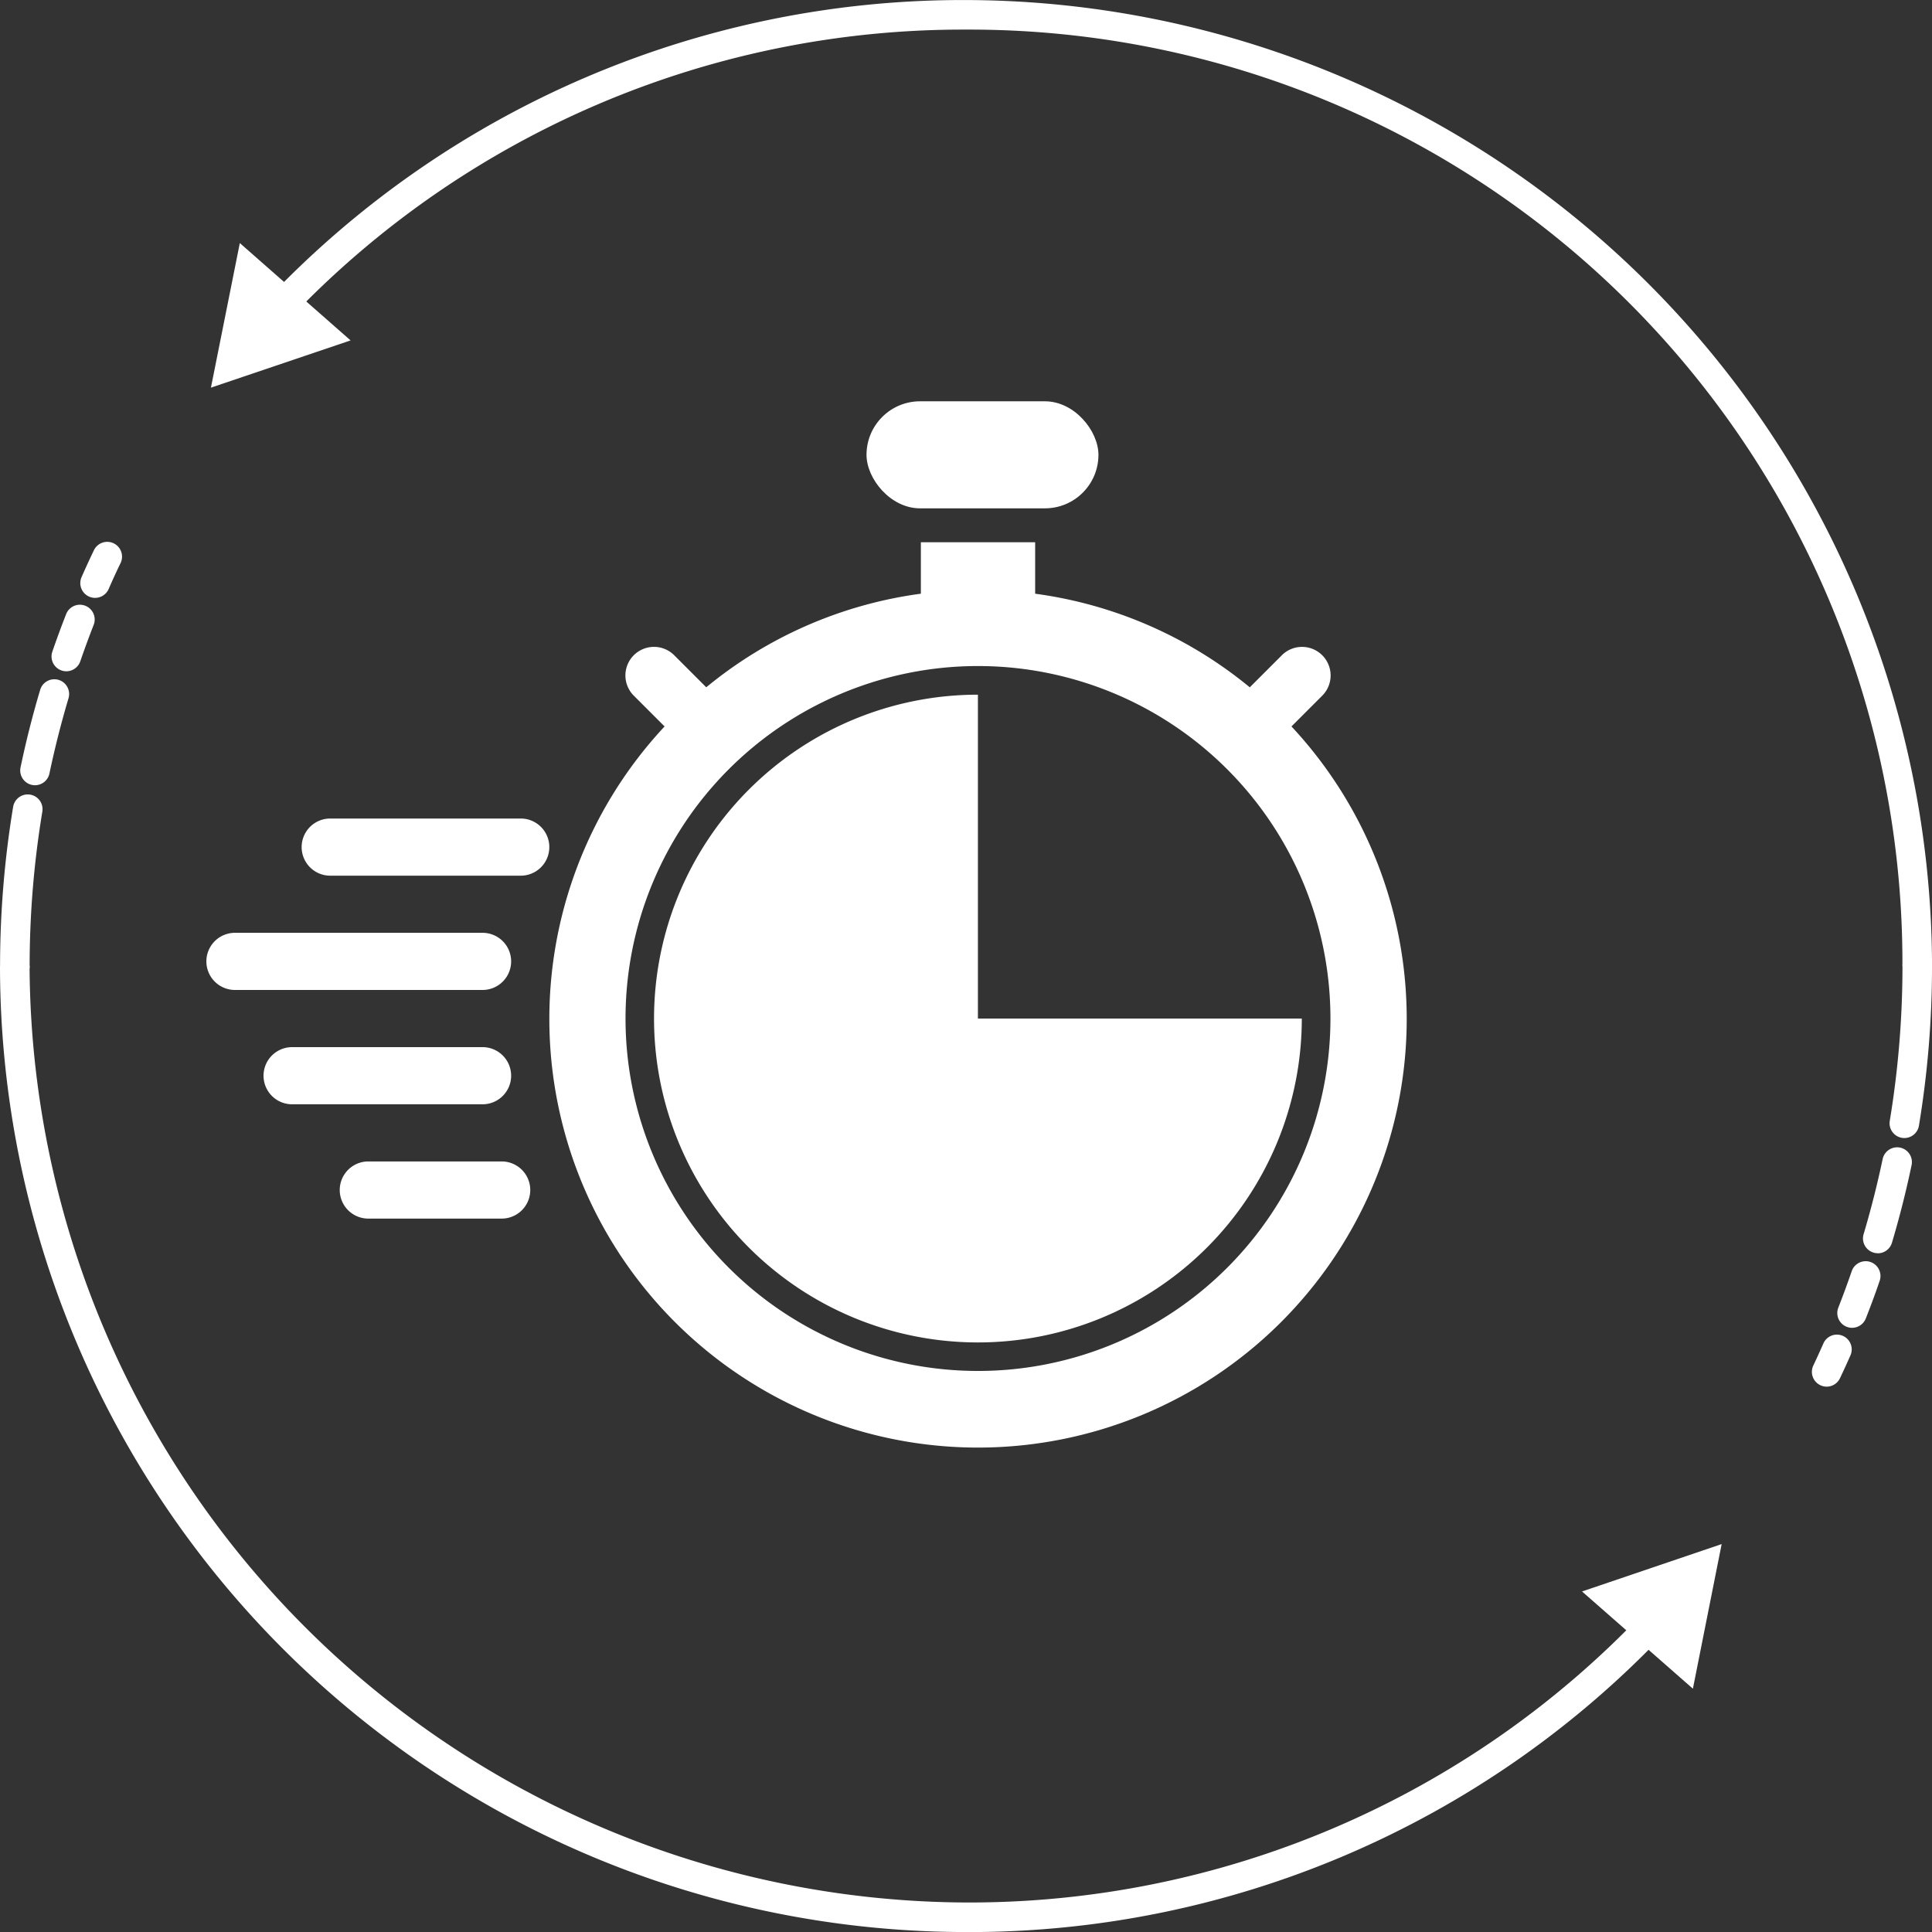
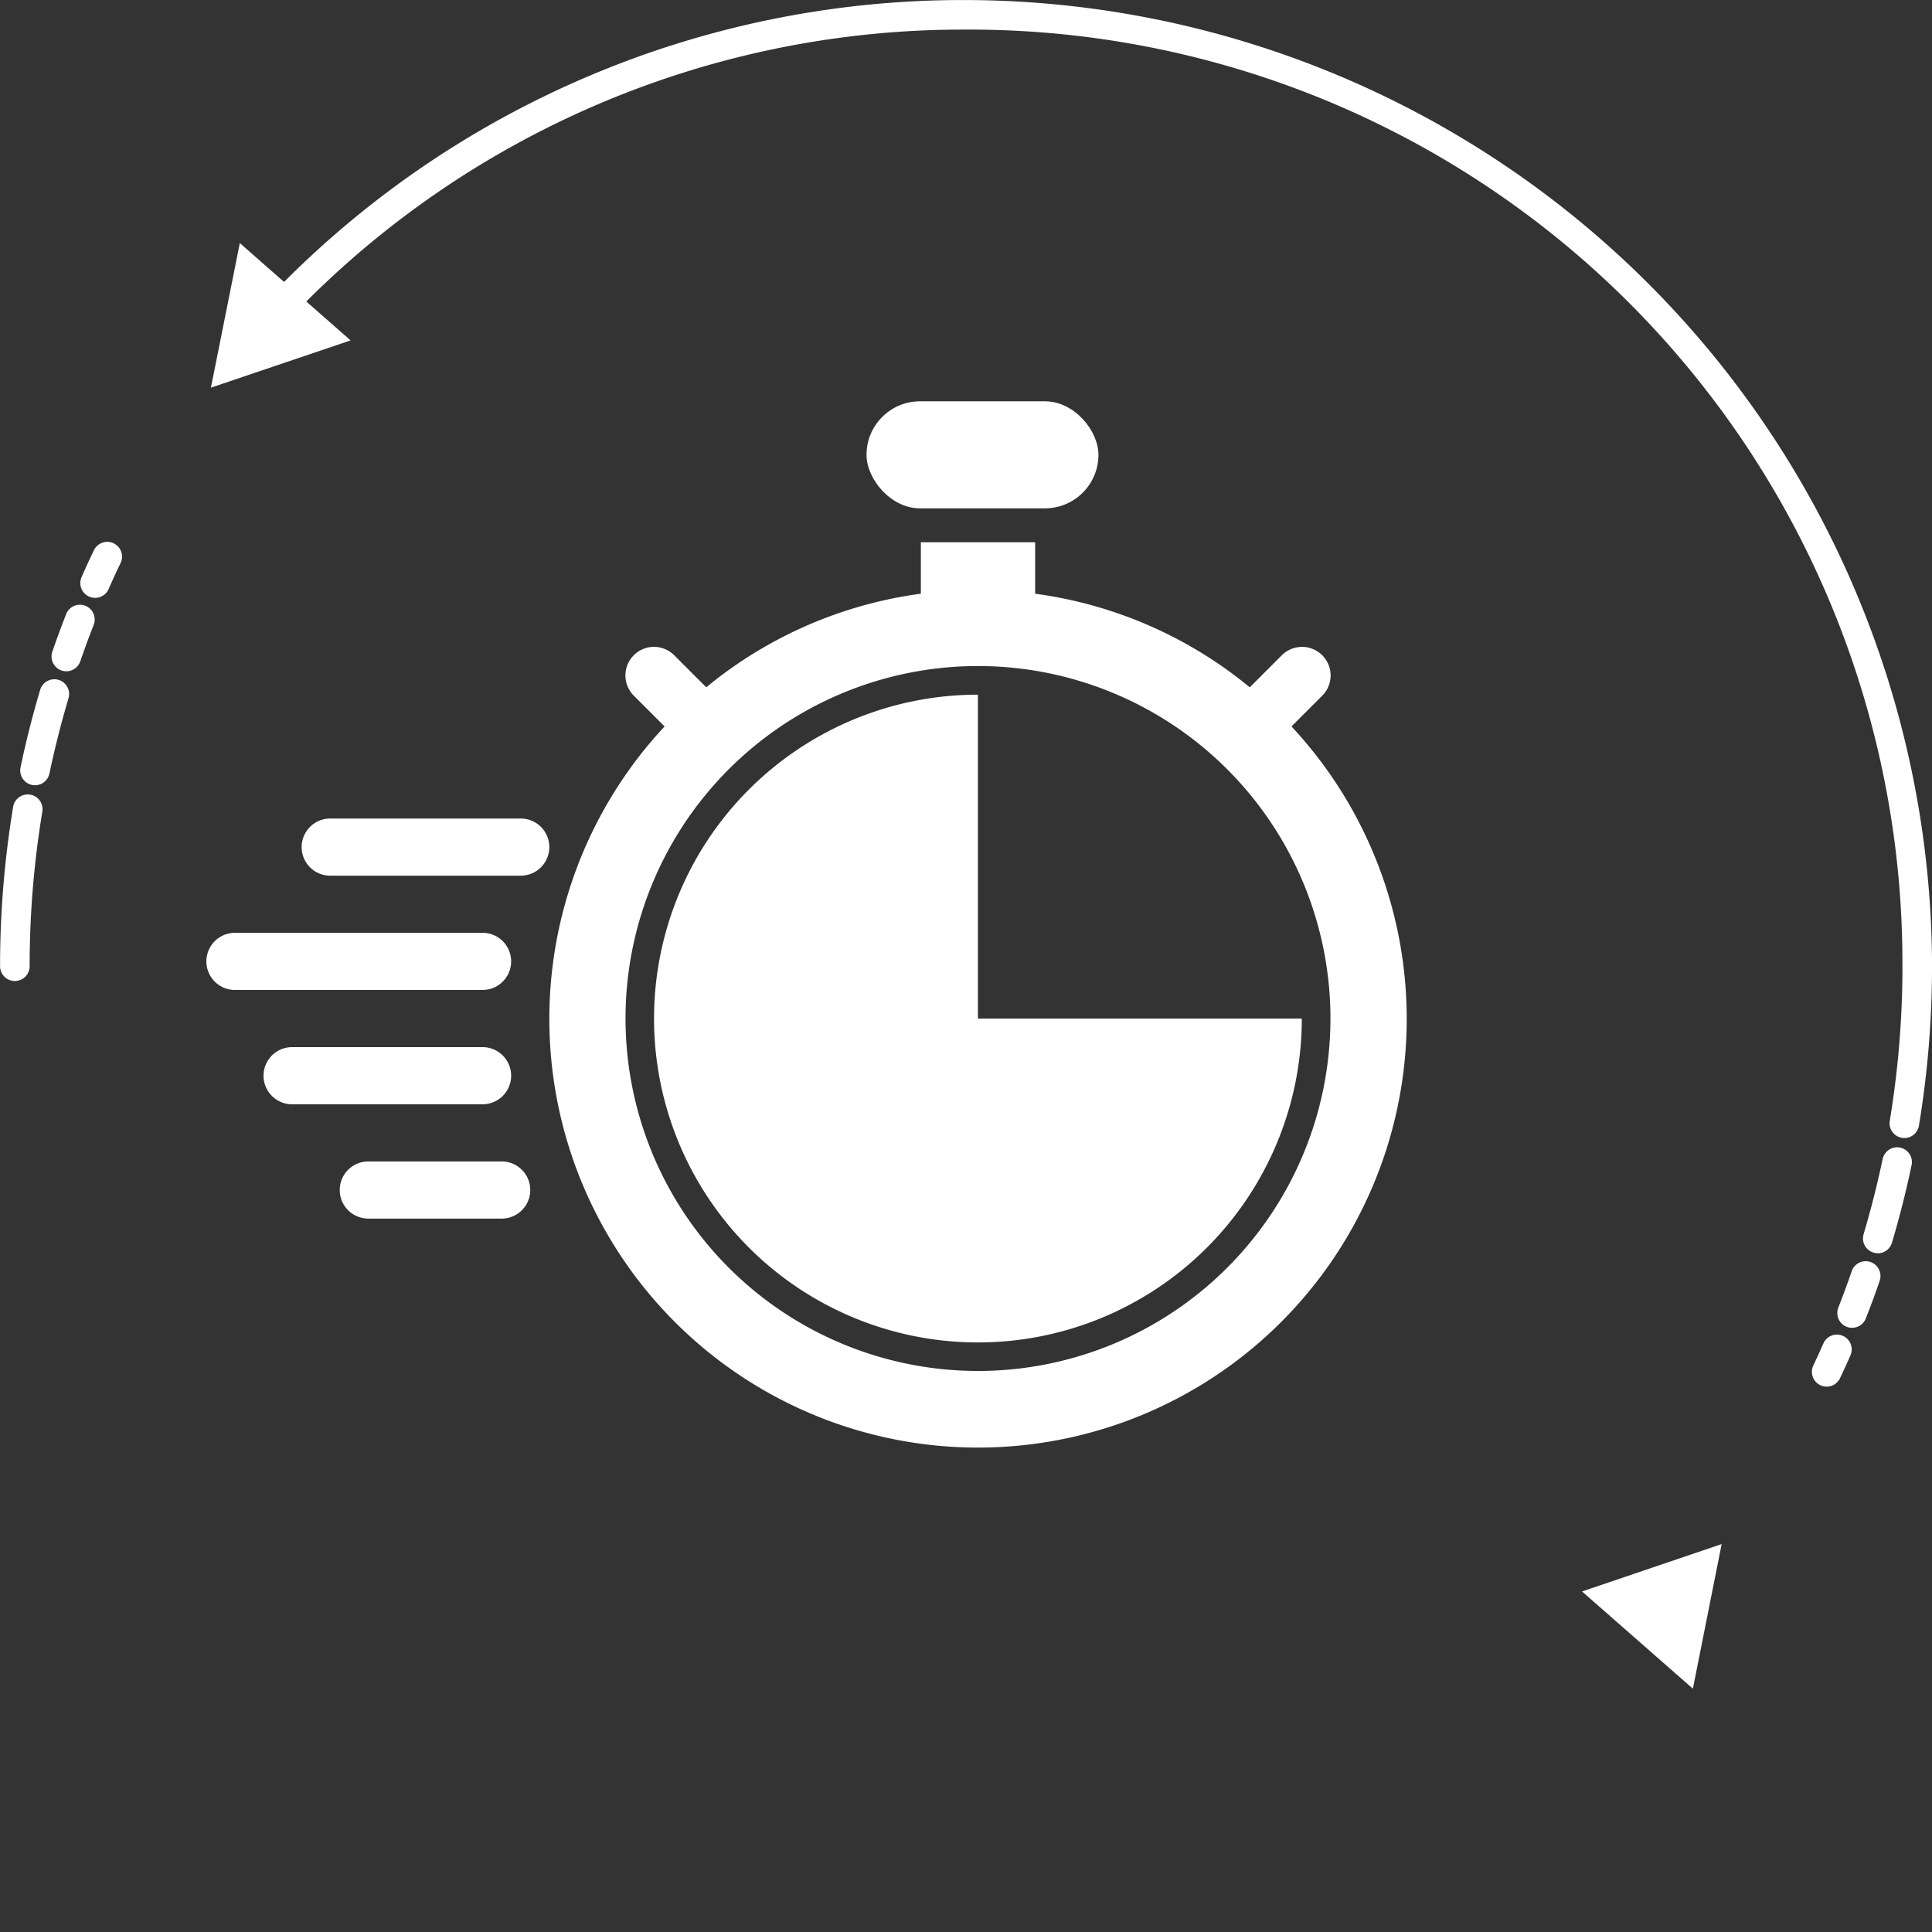
<svg xmlns="http://www.w3.org/2000/svg" width="92.556" height="92.559" viewBox="0 0 92.556 92.559">
  <rect x="0" y="0" width="92.556" height="92.559" fill="#333333" stroke="none" />
  <g id="Réactivité" transform="translate(-3541 -9575)">
    <g id="intégrité" transform="translate(3950 5039)">
      <g id="g10" transform="translate(-485.957 5312.306)">
        <g id="g12" transform="translate(76.957 -776.306)">
          <path id="path20" d="M81.512-577.476a.7.7,0,0,1-.285-.06.708.708,0,0,1-.363-.933q.286-.65.592-1.288a.708.708,0,0,1,.945-.333.708.708,0,0,1,.333.945q-.3.619-.573,1.248A.71.71,0,0,1,81.512-577.476Zm-1.377,3.517a.721.721,0,0,1-.231-.039.709.709,0,0,1-.44-.9c.208-.605.431-1.211.662-1.8a.708.708,0,0,1,.918-.4.708.708,0,0,1,.4.918c-.224.572-.44,1.159-.641,1.745A.709.709,0,0,1,80.136-573.959Zm-1.5,5.46a.713.713,0,0,1-.146-.016.708.708,0,0,1-.548-.838c.26-1.245.577-2.5.941-3.718a.709.709,0,0,1,.881-.476.708.708,0,0,1,.476.881c-.353,1.185-.66,2.4-.913,3.6A.708.708,0,0,1,78.632-568.5Zm-.967,9.378a.708.708,0,0,1-.708-.708,46.777,46.777,0,0,1,.627-7.638.709.709,0,0,1,.815-.583.708.708,0,0,1,.583.815,45.366,45.366,0,0,0-.608,7.406.708.708,0,0,1-.708.708" transform="translate(-76.957 606.118)" fill="#fff" />
-           <path id="path22" d="M123.235-380.377a46.3,46.3,0,0,1-46.278-46.288h1.417a45.057,45.057,0,0,0,44.861,44.872A44.48,44.48,0,0,0,155.616-395.6l1.023.978a45.886,45.886,0,0,1-33.4,14.246" transform="translate(-76.957 472.935)" fill="#fff" />
          <path id="path24" d="M649.677-215.051l6.689-2.27-1.378,6.928Z" transform="translate(-573.887 291.293)" fill="#fff" />
          <path id="path26" d="M737.315-422.928a.735.735,0,0,1-.117-.01.708.708,0,0,1-.582-.814,45.386,45.386,0,0,0,.608-7.406.708.708,0,0,1,.708-.708.708.708,0,0,1,.708.708,46.725,46.725,0,0,1-.627,7.638A.709.709,0,0,1,737.315-422.928Zm-1.276,5.518a.7.7,0,0,1-.2-.03.708.708,0,0,1-.477-.881c.353-1.185.66-2.4.913-3.6a.71.71,0,0,1,.838-.548.708.708,0,0,1,.548.838c-.26,1.245-.577,2.5-.941,3.719a.709.709,0,0,1-.678.506Zm-1.23,3.573a.707.707,0,0,1-.258-.049.709.709,0,0,1-.4-.918c.228-.582.444-1.169.642-1.746a.708.708,0,0,1,.9-.439.709.709,0,0,1,.439.9c-.2.594-.427,1.2-.662,1.8A.709.709,0,0,1,734.809-413.837Zm-1.217,2.819a.7.7,0,0,1-.3-.068.708.708,0,0,1-.339-.943q.248-.527.483-1.059a.707.707,0,0,1,.934-.362.708.708,0,0,1,.362.934q-.242.549-.5,1.092a.709.709,0,0,1-.641.406" transform="translate(-646.083 477.448)" fill="#fff" />
          <path id="path28" d="M254.127-730.037H252.71a44.7,44.7,0,0,0-44.862-44.851A44.492,44.492,0,0,0,175.5-761.1l-1.022-.979a45.9,45.9,0,0,1,33.373-14.225,46.394,46.394,0,0,1,46.278,46.269" transform="translate(-161.571 776.306)" fill="#fff" />
          <path id="path30" d="M160-683.642l-6.69,2.263,1.384-6.926Z" transform="translate(-143.205 699.95)" fill="#fff" />
        </g>
      </g>
    </g>
    <g id="Search_results_for_Fast_-_Flaticon-12_1_" data-name="Search results for Fast - Flaticon-12 (1)" transform="translate(3546.887 9582.117)">
      <g id="_16-express" data-name="16-express" transform="translate(4 12.108)">
        <rect id="Rectangle_3949" data-name="Rectangle 3949" width="11.111" height="5.128" rx="2.564" transform="translate(31.625 0)" fill="#fff" />
        <path id="Tracé_37097" data-name="Tracé 37097" d="M19.06,141.933H9.933a1.369,1.369,0,1,0,0,2.738H19.06a1.369,1.369,0,1,0,0-2.738ZM18.6,154.254a1.369,1.369,0,0,0-1.369-1.369H8.107a1.369,1.369,0,1,0,0,2.738h9.127A1.369,1.369,0,0,0,18.6,154.254Zm-.456,4.107H11.758a1.369,1.369,0,1,0,0,2.738h6.389a1.369,1.369,0,1,0,0-2.738Zm.456-9.584a1.369,1.369,0,0,0-1.369-1.369H5.369a1.369,1.369,0,1,0,0,2.738H17.234A1.369,1.369,0,0,0,18.6,148.778Zm22.362,2.738V136a15.516,15.516,0,1,0,15.516,15.516Z" transform="translate(-4 -121.945)" fill="#fff" />
        <path id="Tracé_37098" data-name="Tracé 37098" d="M183.553,80.825l1.468-1.468a1.369,1.369,0,1,0-1.936-1.936l-1.528,1.528a20.451,20.451,0,0,0-10.282-4.484V72H165.8v2.464a20.451,20.451,0,0,0-10.282,4.484l-1.528-1.528a1.369,1.369,0,1,0-1.936,1.936l1.468,1.468a20.537,20.537,0,1,0,30.033,0ZM168.536,111.7a16.885,16.885,0,1,1,16.885-16.885A16.885,16.885,0,0,1,168.536,111.7Z" transform="translate(-131.571 -65.247)" fill="#fff" />
      </g>
    </g>
  </g>
</svg>